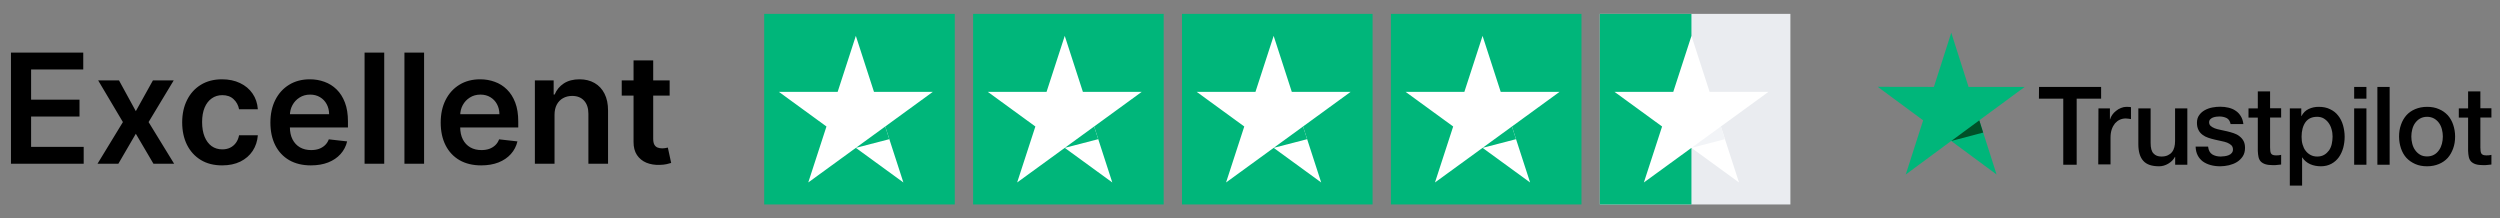
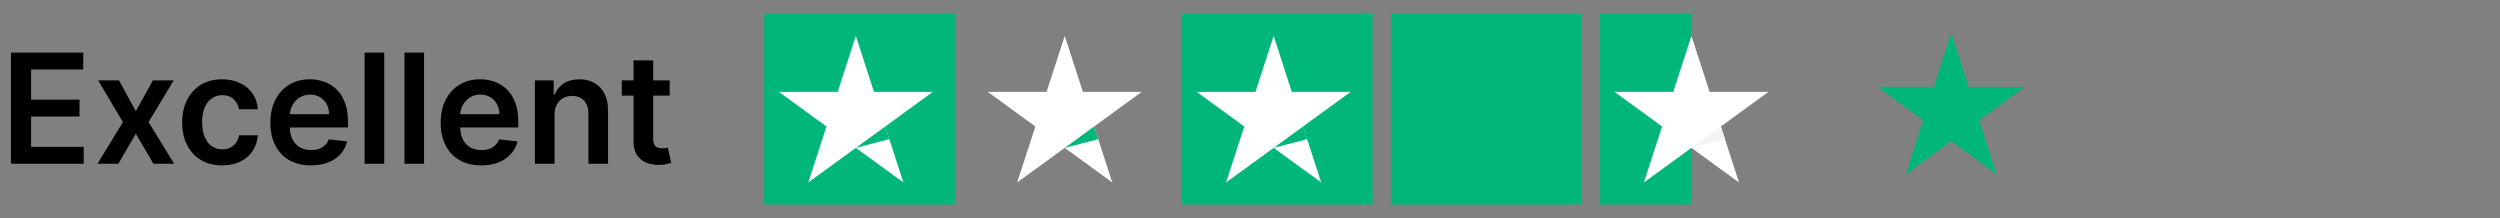
<svg xmlns="http://www.w3.org/2000/svg" width="229" height="20" viewBox="0 0 229 20" fill="none">
  <rect x="0" y="0" width="229" height="20" fill="#808080" stroke="none" />
  <path d="M1.004 15V4.818H7.626V6.364H2.849V9.129H7.283V10.675H2.849V13.454H7.666V15H1.004ZM10.9 7.364L12.441 10.182L14.008 7.364H15.912L13.61 11.182L15.951 15H14.057L12.441 12.251L10.841 15H8.931L11.258 11.182L8.991 7.364H10.9ZM20.348 15.149C19.585 15.149 18.931 14.982 18.384 14.647C17.84 14.312 17.421 13.85 17.126 13.26C16.834 12.667 16.688 11.984 16.688 11.212C16.688 10.436 16.837 9.752 17.136 9.158C17.434 8.562 17.855 8.098 18.399 7.766C18.945 7.432 19.592 7.264 20.337 7.264C20.957 7.264 21.506 7.379 21.983 7.607C22.464 7.833 22.846 8.152 23.132 8.567C23.417 8.978 23.579 9.458 23.619 10.008H21.899C21.829 9.641 21.663 9.334 21.401 9.089C21.143 8.84 20.797 8.716 20.362 8.716C19.994 8.716 19.671 8.815 19.393 9.014C19.114 9.21 18.897 9.491 18.742 9.859C18.589 10.227 18.513 10.668 18.513 11.182C18.513 11.702 18.589 12.15 18.742 12.524C18.894 12.895 19.108 13.182 19.383 13.384C19.661 13.583 19.988 13.682 20.362 13.682C20.628 13.682 20.864 13.633 21.073 13.533C21.285 13.431 21.463 13.283 21.605 13.091C21.748 12.899 21.846 12.665 21.899 12.39H23.619C23.576 12.93 23.417 13.409 23.142 13.827C22.866 14.241 22.492 14.566 22.018 14.801C21.544 15.033 20.987 15.149 20.348 15.149ZM28.477 15.149C27.712 15.149 27.05 14.99 26.494 14.672C25.94 14.35 25.514 13.896 25.216 13.31C24.918 12.72 24.768 12.025 24.768 11.227C24.768 10.441 24.918 9.752 25.216 9.158C25.517 8.562 25.938 8.098 26.479 7.766C27.019 7.432 27.654 7.264 28.383 7.264C28.854 7.264 29.298 7.34 29.715 7.493C30.136 7.642 30.507 7.874 30.829 8.189C31.154 8.504 31.409 8.905 31.595 9.392C31.78 9.876 31.873 10.453 31.873 11.122V11.674H25.614V10.461H30.148C30.144 10.116 30.07 9.81 29.924 9.541C29.778 9.269 29.574 9.056 29.312 8.9C29.054 8.744 28.752 8.666 28.408 8.666C28.04 8.666 27.717 8.756 27.438 8.935C27.16 9.11 26.943 9.342 26.787 9.631C26.634 9.916 26.557 10.229 26.553 10.57V11.629C26.553 12.073 26.634 12.454 26.797 12.773C26.959 13.088 27.186 13.329 27.478 13.499C27.77 13.664 28.111 13.747 28.502 13.747C28.764 13.747 29.001 13.711 29.213 13.638C29.425 13.562 29.609 13.45 29.765 13.305C29.921 13.159 30.038 12.978 30.118 12.763L31.798 12.952C31.692 13.396 31.49 13.784 31.192 14.115C30.897 14.443 30.519 14.698 30.058 14.881C29.598 15.06 29.07 15.149 28.477 15.149ZM35.195 4.818V15H33.395V4.818H35.195ZM38.846 4.818V15H37.046V4.818H38.846ZM44.077 15.149C43.311 15.149 42.65 14.99 42.093 14.672C41.54 14.35 41.114 13.896 40.816 13.31C40.517 12.72 40.368 12.025 40.368 11.227C40.368 10.441 40.517 9.752 40.816 9.158C41.117 8.562 41.538 8.098 42.078 7.766C42.618 7.432 43.253 7.264 43.982 7.264C44.453 7.264 44.897 7.34 45.315 7.493C45.736 7.642 46.107 7.874 46.428 8.189C46.753 8.504 47.008 8.905 47.194 9.392C47.38 9.876 47.472 10.453 47.472 11.122V11.674H41.213V10.461H45.747C45.744 10.116 45.669 9.81 45.524 9.541C45.378 9.269 45.174 9.056 44.912 8.9C44.654 8.744 44.352 8.666 44.007 8.666C43.639 8.666 43.316 8.756 43.038 8.935C42.759 9.11 42.542 9.342 42.386 9.631C42.234 9.916 42.156 10.229 42.153 10.57V11.629C42.153 12.073 42.234 12.454 42.397 12.773C42.559 13.088 42.786 13.329 43.078 13.499C43.369 13.664 43.711 13.747 44.102 13.747C44.364 13.747 44.601 13.711 44.813 13.638C45.025 13.562 45.209 13.45 45.364 13.305C45.52 13.159 45.638 12.978 45.718 12.763L47.398 12.952C47.292 13.396 47.09 13.784 46.791 14.115C46.496 14.443 46.118 14.698 45.658 14.881C45.197 15.06 44.67 15.149 44.077 15.149ZM50.795 10.526V15H48.995V7.364H50.715V8.661H50.805C50.98 8.234 51.26 7.894 51.645 7.642C52.033 7.39 52.512 7.264 53.082 7.264C53.609 7.264 54.068 7.377 54.459 7.602C54.853 7.828 55.158 8.154 55.374 8.582C55.592 9.009 55.7 9.528 55.697 10.138V15H53.897V10.416C53.897 9.906 53.764 9.506 53.499 9.218C53.237 8.93 52.874 8.786 52.41 8.786C52.096 8.786 51.816 8.855 51.57 8.994C51.328 9.13 51.138 9.327 50.999 9.586C50.863 9.844 50.795 10.158 50.795 10.526ZM61.34 7.364V8.756H56.95V7.364H61.34ZM58.033 5.534H59.833V12.703C59.833 12.945 59.87 13.131 59.943 13.26C60.019 13.386 60.118 13.472 60.241 13.518C60.363 13.565 60.499 13.588 60.648 13.588C60.761 13.588 60.864 13.58 60.957 13.563C61.053 13.547 61.126 13.532 61.175 13.518L61.479 14.925C61.383 14.959 61.245 14.995 61.066 15.035C60.89 15.075 60.675 15.098 60.42 15.104C59.969 15.118 59.563 15.05 59.202 14.901C58.84 14.748 58.554 14.513 58.342 14.195C58.133 13.876 58.03 13.479 58.033 13.001V5.534Z" fill="black" />
  <rect width="17.457" height="17.457" transform="translate(70 1.271)" fill="#00B67A" />
  <g clip-path="url(#clip0_6672_510)">
    <path d="M85.442 8.418H80.058L78.395 3.286L76.728 8.418L71.344 8.413L75.704 11.587L74.036 16.714L78.395 13.544L82.75 16.714L81.087 11.587L85.442 8.418Z" fill="white" />
    <path d="M81.461 12.748L81.087 11.587L78.395 13.544L81.461 12.748Z" fill="#00B67A" />
  </g>
-   <rect width="17.457" height="17.457" transform="translate(89.136 1.271)" fill="#00B67A" />
  <g clip-path="url(#clip1_6672_510)">
    <path d="M104.577 8.418H99.194L97.531 3.286L95.863 8.418L90.48 8.413L94.84 11.587L93.171 16.714L97.531 13.544L101.886 16.714L100.223 11.587L104.577 8.418Z" fill="white" />
    <path d="M100.597 12.748L100.223 11.587L97.531 13.544L100.597 12.748Z" fill="#00B67A" />
  </g>
  <rect width="17.457" height="17.457" transform="translate(108.271 1.271)" fill="#00B67A" />
  <g clip-path="url(#clip2_6672_510)">
    <path d="M123.713 8.418H118.33L116.667 3.286L114.999 8.418L109.616 8.413L113.975 11.587L112.307 16.714L116.667 13.544L121.021 16.714L119.358 11.587L123.713 8.418Z" fill="white" />
-     <path d="M119.733 12.748L119.359 11.587L116.667 13.544L119.733 12.748Z" fill="#00B67A" />
+     <path d="M119.733 12.748L119.359 11.587L116.667 13.544L119.733 12.748" fill="#00B67A" />
  </g>
  <rect width="17.457" height="17.457" transform="translate(127.407 1.271)" fill="#00B67A" />
  <g clip-path="url(#clip3_6672_510)">
    <path d="M142.849 8.418H137.466L135.803 3.286L134.135 8.418L128.751 8.413L133.111 11.587L131.443 16.714L135.803 13.544L140.157 16.714L138.494 11.587L142.849 8.418Z" fill="white" />
    <path d="M138.868 12.748L138.494 11.587L135.803 13.544L138.868 12.748Z" fill="#00B67A" />
  </g>
  <g clip-path="url(#clip4_6672_510)">
-     <rect width="17.457" height="17.457" transform="translate(146.543 1.271)" fill="#EAECF0" />
    <rect width="8.393" height="17.457" transform="translate(146.543 1.271)" fill="#00B67A" />
    <g clip-path="url(#clip5_6672_510)">
      <path d="M161.985 8.418H156.601L154.938 3.286L153.27 8.418L147.887 8.413L152.247 11.587L150.579 16.714L154.938 13.544L159.293 16.714L157.63 11.587L161.985 8.418Z" fill="white" />
      <path d="M158.004 12.748L157.63 11.587L154.938 13.544L158.004 12.748Z" fill="#F2F4F7" />
    </g>
  </g>
-   <path d="M186.775 7.961H192.462V9.035H190.223V15.09H188.995V9.035H186.766L186.775 7.961ZM192.218 9.929H193.268V10.927H193.286C193.324 10.784 193.39 10.651 193.483 10.518C193.577 10.385 193.689 10.261 193.83 10.157C193.961 10.043 194.111 9.957 194.28 9.891C194.439 9.824 194.608 9.786 194.776 9.786C194.907 9.786 195.001 9.796 195.048 9.796C195.095 9.805 195.151 9.815 195.198 9.815V10.908C195.123 10.889 195.038 10.879 194.954 10.87C194.87 10.86 194.795 10.851 194.711 10.851C194.523 10.851 194.345 10.889 194.177 10.965C194.008 11.041 193.867 11.155 193.736 11.297C193.614 11.449 193.511 11.63 193.436 11.849C193.361 12.067 193.324 12.324 193.324 12.609V15.061H192.2L192.218 9.929ZM200.351 15.09H199.245V14.367H199.226C199.086 14.633 198.88 14.833 198.608 14.995C198.336 15.156 198.055 15.232 197.774 15.232C197.109 15.232 196.622 15.071 196.322 14.728C196.022 14.396 195.872 13.883 195.872 13.208V9.929H196.997V13.094C196.997 13.55 197.081 13.873 197.259 14.054C197.428 14.244 197.671 14.339 197.98 14.339C198.215 14.339 198.411 14.301 198.571 14.225C198.73 14.149 198.861 14.054 198.955 13.93C199.058 13.806 199.123 13.654 199.17 13.483C199.217 13.312 199.236 13.122 199.236 12.923V9.929H200.36V15.09H200.351ZM202.262 13.436C202.3 13.768 202.421 13.997 202.637 14.139C202.852 14.272 203.115 14.339 203.414 14.339C203.517 14.339 203.639 14.329 203.77 14.31C203.902 14.291 204.033 14.263 204.145 14.215C204.267 14.168 204.361 14.101 204.436 14.006C204.511 13.911 204.548 13.797 204.539 13.655C204.529 13.512 204.483 13.388 204.379 13.293C204.276 13.198 204.155 13.132 204.005 13.065C203.855 13.008 203.677 12.961 203.48 12.923C203.283 12.885 203.087 12.837 202.88 12.79C202.674 12.742 202.468 12.685 202.271 12.618C202.075 12.552 201.906 12.466 201.747 12.343C201.597 12.229 201.466 12.086 201.381 11.906C201.288 11.725 201.241 11.516 201.241 11.25C201.241 10.965 201.306 10.737 201.447 10.546C201.578 10.356 201.756 10.204 201.962 10.09C202.168 9.976 202.403 9.891 202.656 9.843C202.909 9.796 203.152 9.777 203.377 9.777C203.639 9.777 203.892 9.805 204.126 9.862C204.361 9.919 204.586 10.005 204.773 10.138C204.97 10.261 205.129 10.432 205.251 10.632C205.382 10.832 205.457 11.079 205.494 11.364H204.323C204.267 11.088 204.145 10.908 203.958 10.813C203.761 10.718 203.546 10.67 203.293 10.67C203.218 10.67 203.115 10.68 203.012 10.689C202.899 10.708 202.805 10.727 202.702 10.765C202.609 10.803 202.524 10.86 202.459 10.927C202.393 10.993 202.356 11.088 202.356 11.202C202.356 11.345 202.403 11.449 202.496 11.535C202.59 11.62 202.712 11.687 202.871 11.754C203.021 11.811 203.199 11.858 203.396 11.896C203.592 11.934 203.799 11.982 204.005 12.029C204.211 12.077 204.408 12.134 204.604 12.2C204.801 12.267 204.979 12.352 205.129 12.476C205.279 12.59 205.41 12.732 205.504 12.904C205.597 13.075 205.644 13.293 205.644 13.54C205.644 13.845 205.579 14.101 205.438 14.32C205.298 14.529 205.12 14.709 204.904 14.842C204.689 14.976 204.436 15.071 204.173 15.137C203.902 15.194 203.639 15.232 203.377 15.232C203.058 15.232 202.759 15.194 202.487 15.118C202.215 15.042 201.972 14.928 201.775 14.786C201.578 14.633 201.419 14.453 201.306 14.225C201.194 14.006 201.128 13.74 201.119 13.426H202.253V13.436H202.262ZM205.963 9.929H206.815V8.37H207.94V9.919H208.952V10.765H207.94V13.521C207.94 13.645 207.949 13.74 207.958 13.835C207.968 13.921 207.996 13.997 208.024 14.054C208.061 14.111 208.118 14.158 208.183 14.187C208.258 14.215 208.352 14.234 208.483 14.234C208.558 14.234 208.642 14.234 208.717 14.225C208.792 14.215 208.877 14.206 208.952 14.187V15.071C208.83 15.09 208.708 15.099 208.586 15.109C208.464 15.128 208.352 15.128 208.221 15.128C207.921 15.128 207.687 15.099 207.509 15.042C207.331 14.985 207.19 14.899 207.087 14.795C206.984 14.681 206.918 14.548 206.881 14.386C206.844 14.225 206.825 14.025 206.815 13.816V10.775H205.963V9.91V9.929ZM209.739 9.929H210.797V10.632H210.816C210.975 10.328 211.191 10.119 211.472 9.986C211.753 9.853 212.053 9.786 212.39 9.786C212.793 9.786 213.14 9.853 213.439 10.005C213.739 10.147 213.983 10.337 214.179 10.594C214.376 10.841 214.526 11.136 214.62 11.468C214.714 11.801 214.77 12.162 214.77 12.533C214.77 12.885 214.723 13.217 214.639 13.54C214.545 13.864 214.414 14.158 214.236 14.405C214.058 14.652 213.833 14.852 213.552 15.004C213.271 15.156 212.952 15.232 212.577 15.232C212.418 15.232 212.249 15.213 212.09 15.185C211.931 15.156 211.772 15.109 211.622 15.042C211.472 14.976 211.331 14.89 211.209 14.786C211.078 14.681 210.975 14.557 210.891 14.424H210.872V17H209.748V9.929H209.739ZM213.664 12.514C213.664 12.286 213.636 12.058 213.57 11.839C213.514 11.62 213.421 11.43 213.299 11.259C213.177 11.088 213.027 10.955 212.858 10.851C212.68 10.746 212.474 10.699 212.249 10.699C211.781 10.699 211.425 10.86 211.181 11.193C210.947 11.525 210.825 11.972 210.825 12.523C210.825 12.79 210.853 13.027 210.919 13.246C210.985 13.464 211.069 13.654 211.2 13.816C211.322 13.978 211.472 14.101 211.65 14.196C211.828 14.291 212.025 14.339 212.259 14.339C212.521 14.339 212.727 14.282 212.905 14.177C213.083 14.073 213.224 13.93 213.346 13.768C213.458 13.597 213.542 13.407 213.589 13.189C213.636 12.961 213.664 12.742 213.664 12.514ZM215.641 7.961H216.765V9.035H215.641V7.961ZM215.641 9.929H216.765V15.09H215.641V9.929ZM217.768 7.961H218.892V15.09H217.768V7.961ZM222.321 15.232C221.918 15.232 221.553 15.166 221.234 15.023C220.916 14.88 220.653 14.7 220.429 14.462C220.213 14.225 220.045 13.93 219.932 13.597C219.82 13.265 219.754 12.894 219.754 12.504C219.754 12.115 219.81 11.754 219.932 11.421C220.045 11.088 220.213 10.803 220.429 10.556C220.644 10.318 220.916 10.128 221.234 9.995C221.553 9.862 221.918 9.786 222.321 9.786C222.724 9.786 223.089 9.853 223.408 9.995C223.727 10.128 223.989 10.318 224.214 10.556C224.429 10.794 224.598 11.088 224.71 11.421C224.823 11.754 224.888 12.115 224.888 12.504C224.888 12.904 224.832 13.265 224.71 13.597C224.588 13.93 224.429 14.215 224.214 14.462C223.998 14.7 223.727 14.89 223.408 15.023C223.089 15.156 222.733 15.232 222.321 15.232ZM222.321 14.329C222.565 14.329 222.79 14.272 222.968 14.168C223.155 14.063 223.296 13.921 223.417 13.749C223.539 13.578 223.623 13.379 223.68 13.17C223.736 12.951 223.764 12.732 223.764 12.504C223.764 12.286 223.736 12.067 223.68 11.849C223.623 11.63 223.539 11.44 223.417 11.269C223.296 11.098 223.146 10.965 222.968 10.86C222.78 10.756 222.565 10.699 222.321 10.699C222.078 10.699 221.853 10.756 221.675 10.86C221.487 10.965 221.347 11.107 221.225 11.269C221.103 11.44 221.019 11.63 220.963 11.849C220.906 12.067 220.878 12.286 220.878 12.504C220.878 12.732 220.906 12.951 220.963 13.17C221.019 13.388 221.103 13.578 221.225 13.749C221.347 13.921 221.497 14.063 221.675 14.168C221.862 14.282 222.078 14.329 222.321 14.329ZM225.226 9.929H226.078V8.37H227.202V9.919H228.214V10.765H227.202V13.521C227.202 13.645 227.212 13.74 227.221 13.835C227.231 13.921 227.259 13.997 227.287 14.054C227.324 14.111 227.38 14.158 227.446 14.187C227.521 14.215 227.615 14.234 227.746 14.234C227.821 14.234 227.905 14.234 227.98 14.225C228.055 14.215 228.139 14.206 228.214 14.187V15.071C228.093 15.09 227.971 15.099 227.849 15.109C227.727 15.128 227.615 15.128 227.484 15.128C227.184 15.128 226.949 15.099 226.771 15.042C226.593 14.985 226.453 14.899 226.35 14.795C226.247 14.681 226.181 14.548 226.144 14.386C226.106 14.225 226.088 14.025 226.078 13.816V10.775H225.226V9.91V9.929Z" fill="black" />
  <path d="M185.463 7.961H180.32L178.736 3L177.144 7.961L172 7.952L176.16 11.022L174.567 15.983L178.727 12.913L182.887 15.983L181.303 11.022L185.463 7.961Z" fill="#00B67A" />
-   <path d="M181.659 12.143L181.303 11.022L178.736 12.913L181.659 12.143Z" fill="#005128" />
  <defs>
    <clipPath id="clip0_6672_510">
      <rect width="14.1" height="13.429" fill="white" transform="translate(71.343 3.286)" />
    </clipPath>
    <clipPath id="clip1_6672_510">
      <rect width="14.1" height="13.429" fill="white" transform="translate(90.478 3.286)" />
    </clipPath>
    <clipPath id="clip2_6672_510">
      <rect width="14.1" height="13.429" fill="white" transform="translate(109.614 3.286)" />
    </clipPath>
    <clipPath id="clip3_6672_510">
-       <rect width="14.1" height="13.429" fill="white" transform="translate(128.75 3.286)" />
-     </clipPath>
+       </clipPath>
    <clipPath id="clip4_6672_510">
      <rect width="17.457" height="17.457" fill="white" transform="translate(146.543 1.271)" />
    </clipPath>
    <clipPath id="clip5_6672_510">
      <rect width="14.1" height="13.429" fill="white" transform="translate(147.886 3.286)" />
    </clipPath>
  </defs>
</svg>